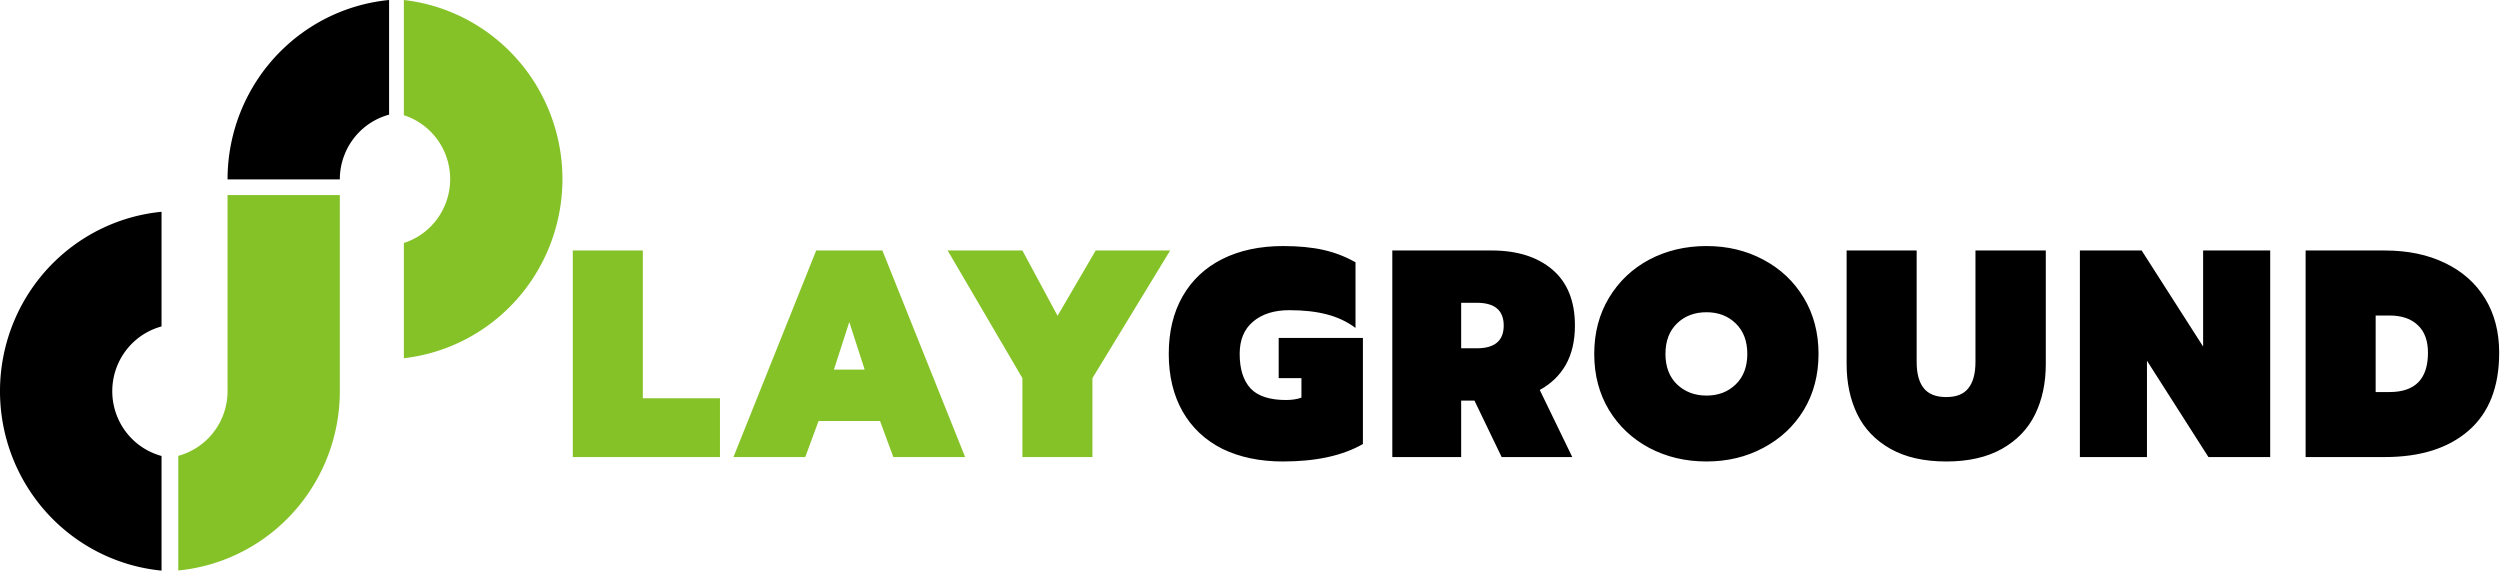
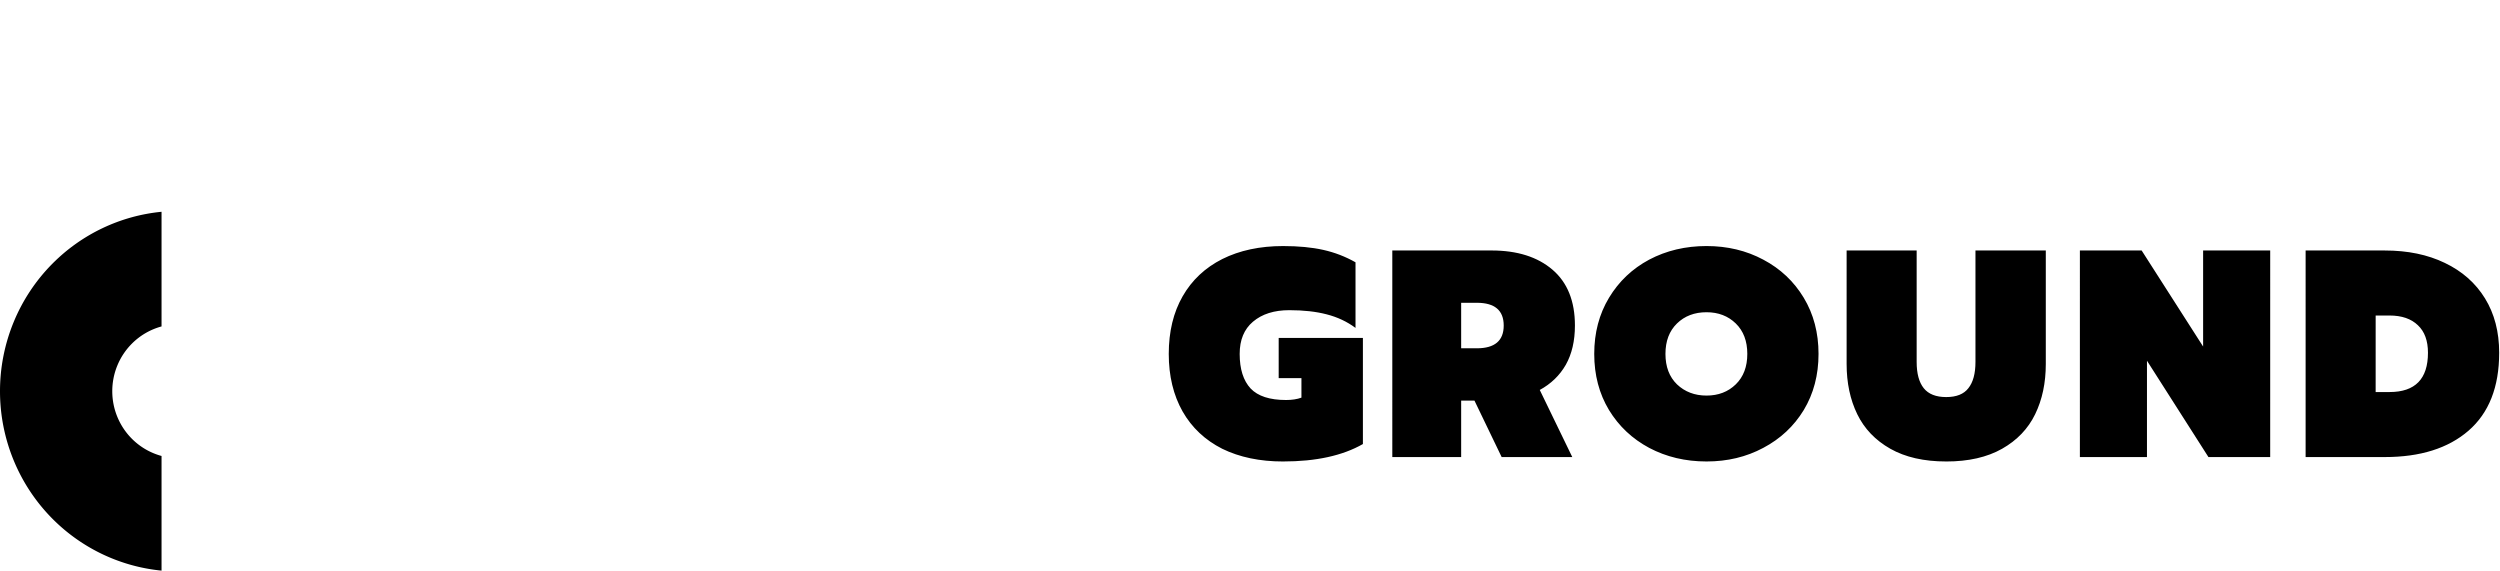
<svg xmlns="http://www.w3.org/2000/svg" width="2538" height="580" fill="none" viewBox="0 0 2538 580">
-   <path fill="#000" d="M395 0c-41.713 4.073-80.952 22.612-110.84 52.747C250.122 87.067 231 133.613 231 182.148h113.982c0-18.055 7.113-35.37 19.776-48.137A67.4 67.4 0 0 1 395 116.398z" />
-   <path fill="#85C227" d="M231 397V198h114v199zm1.957 169.07A180.3 180.3 0 0 1 181 579.148V462.75a67 67 0 0 0 8.338-2.856 67.5 67.5 0 0 0 21.904-14.757 68.1 68.1 0 0 0 14.637-22.085A68.6 68.6 0 0 0 231.018 397H345c0 24.032-4.695 47.829-13.816 70.031a183.1 183.1 0 0 1-39.344 59.37 181.4 181.4 0 0 1-58.883 39.669M410 363.656c40.587-4.653 78.66-23.019 107.827-52.427 34.038-34.319 53.161-80.866 53.161-129.401 0-48.534-19.123-95.081-53.161-129.4C488.66 23.019 450.587 4.654 410 0v116.967a67.4 67.4 0 0 1 27.232 16.722c12.662 12.768 19.776 30.084 19.776 48.139s-7.114 35.372-19.776 48.139A67.4 67.4 0 0 1 410 246.689z" />
-   <path fill="#000" d="M164 215c-41.713 4.073-80.952 22.612-110.84 52.747C19.122 302.067 0 348.613 0 397.148s19.122 95.081 53.16 129.4c29.888 30.135 69.127 48.675 110.84 52.748V462.898a67.4 67.4 0 0 1-30.242-17.613c-12.663-12.767-19.776-30.082-19.776-48.137s7.113-35.37 19.776-48.137A67.4 67.4 0 0 1 164 331.398z" />
-   <path fill="#85C227" d="M581.5 254.3h71.1v150h78.3V464H581.5zm247.102 0h67.2l84 209.7h-72.9l-13.5-36.6h-62.4l-13.5 36.6h-72.9zm49.2 120.9-15.6-48.3-15.6 48.3zm160.138 8.7-75.897-129.6h75.897l35.7 66.3 38.7-66.3h75.6l-78.9 129.6V464h-71.1z" />
+   <path fill="#000" d="M164 215c-41.713 4.073-80.952 22.612-110.84 52.747C19.122 302.067 0 348.613 0 397.148s19.122 95.081 53.16 129.4c29.888 30.135 69.127 48.675 110.84 52.748V462.898a67.4 67.4 0 0 1-30.242-17.613c-12.663-12.767-19.776-30.082-19.776-48.137s7.113-35.37 19.776-48.137A67.4 67.4 0 0 1 164 331.398" />
  <path fill="#000" d="M1302.62 468.5q-35.4 0-61.8-12.9-26.1-13.2-40.2-37.8-14.1-24.9-14.1-58.5 0-33.9 14.1-58.5t40.2-37.8q26.4-13.2 61.8-13.2 23.4 0 40.8 3.9t32.7 12.6v66.6q-12.9-9.6-29.4-13.8-16.2-4.2-37.8-4.2-23.1 0-36.9 11.7-13.5 11.4-13.5 32.7 0 23.1 11.1 35.1 11.1 11.7 36 11.7 9 0 15.6-2.4v-19.8h-23.1v-40.8h85.5v107.7q-30.9 17.7-81 17.7m110.85-214.2h100.8q39 0 61.8 19.5t22.8 56.7q0 23.4-9.3 39.9-9.3 16.2-26.4 25.5l33 68.1h-71.7l-27.6-57.3h-13.5V464h-69.9zm85.8 99.3q27.3 0 27.3-23.1t-27.3-23.1h-15.9v46.2zm233.2 114.9q-32.1 0-58.2-13.8-25.8-13.8-40.8-38.4-15-24.9-15-57t15-57 40.8-38.7q26.1-13.8 58.2-13.8 31.8 0 57.6 13.8 26.1 13.8 41.1 38.7t15 57-15 57q-15 24.6-41.1 38.4-25.8 13.8-57.6 13.8m0-66.9q18 0 29.7-11.4t11.7-30.9-11.7-30.9-29.7-11.4q-18.3 0-30 11.4t-11.7 30.9 11.7 30.9q12 11.4 30 11.4m243.32 66.9q-33.9 0-56.7-12.9t-33.6-35.1-10.8-51V254.3h71.1v113.1q0 17.7 7.2 26.7t22.8 9 22.5-9q7.2-9 7.2-26.7V254.3h71.4v115.2q0 28.8-10.8 51t-33.6 35.1-56.7 12.9m135.71-214.2h62.7l62.4 97.5v-97.5h68.1V464H2242l-62.4-97.8V464h-68.1zm229.16 0h80.4q34.8 0 60.9 12.6 26.4 12.6 40.8 36t14.4 55.2q0 52.2-31.2 79.2-30.9 26.7-84.9 26.7h-80.4zm85.2 143.7q39 0 39-39.9 0-18.3-10.2-27.9-10.2-9.9-28.8-9.9h-14.1V398z" />
</svg>